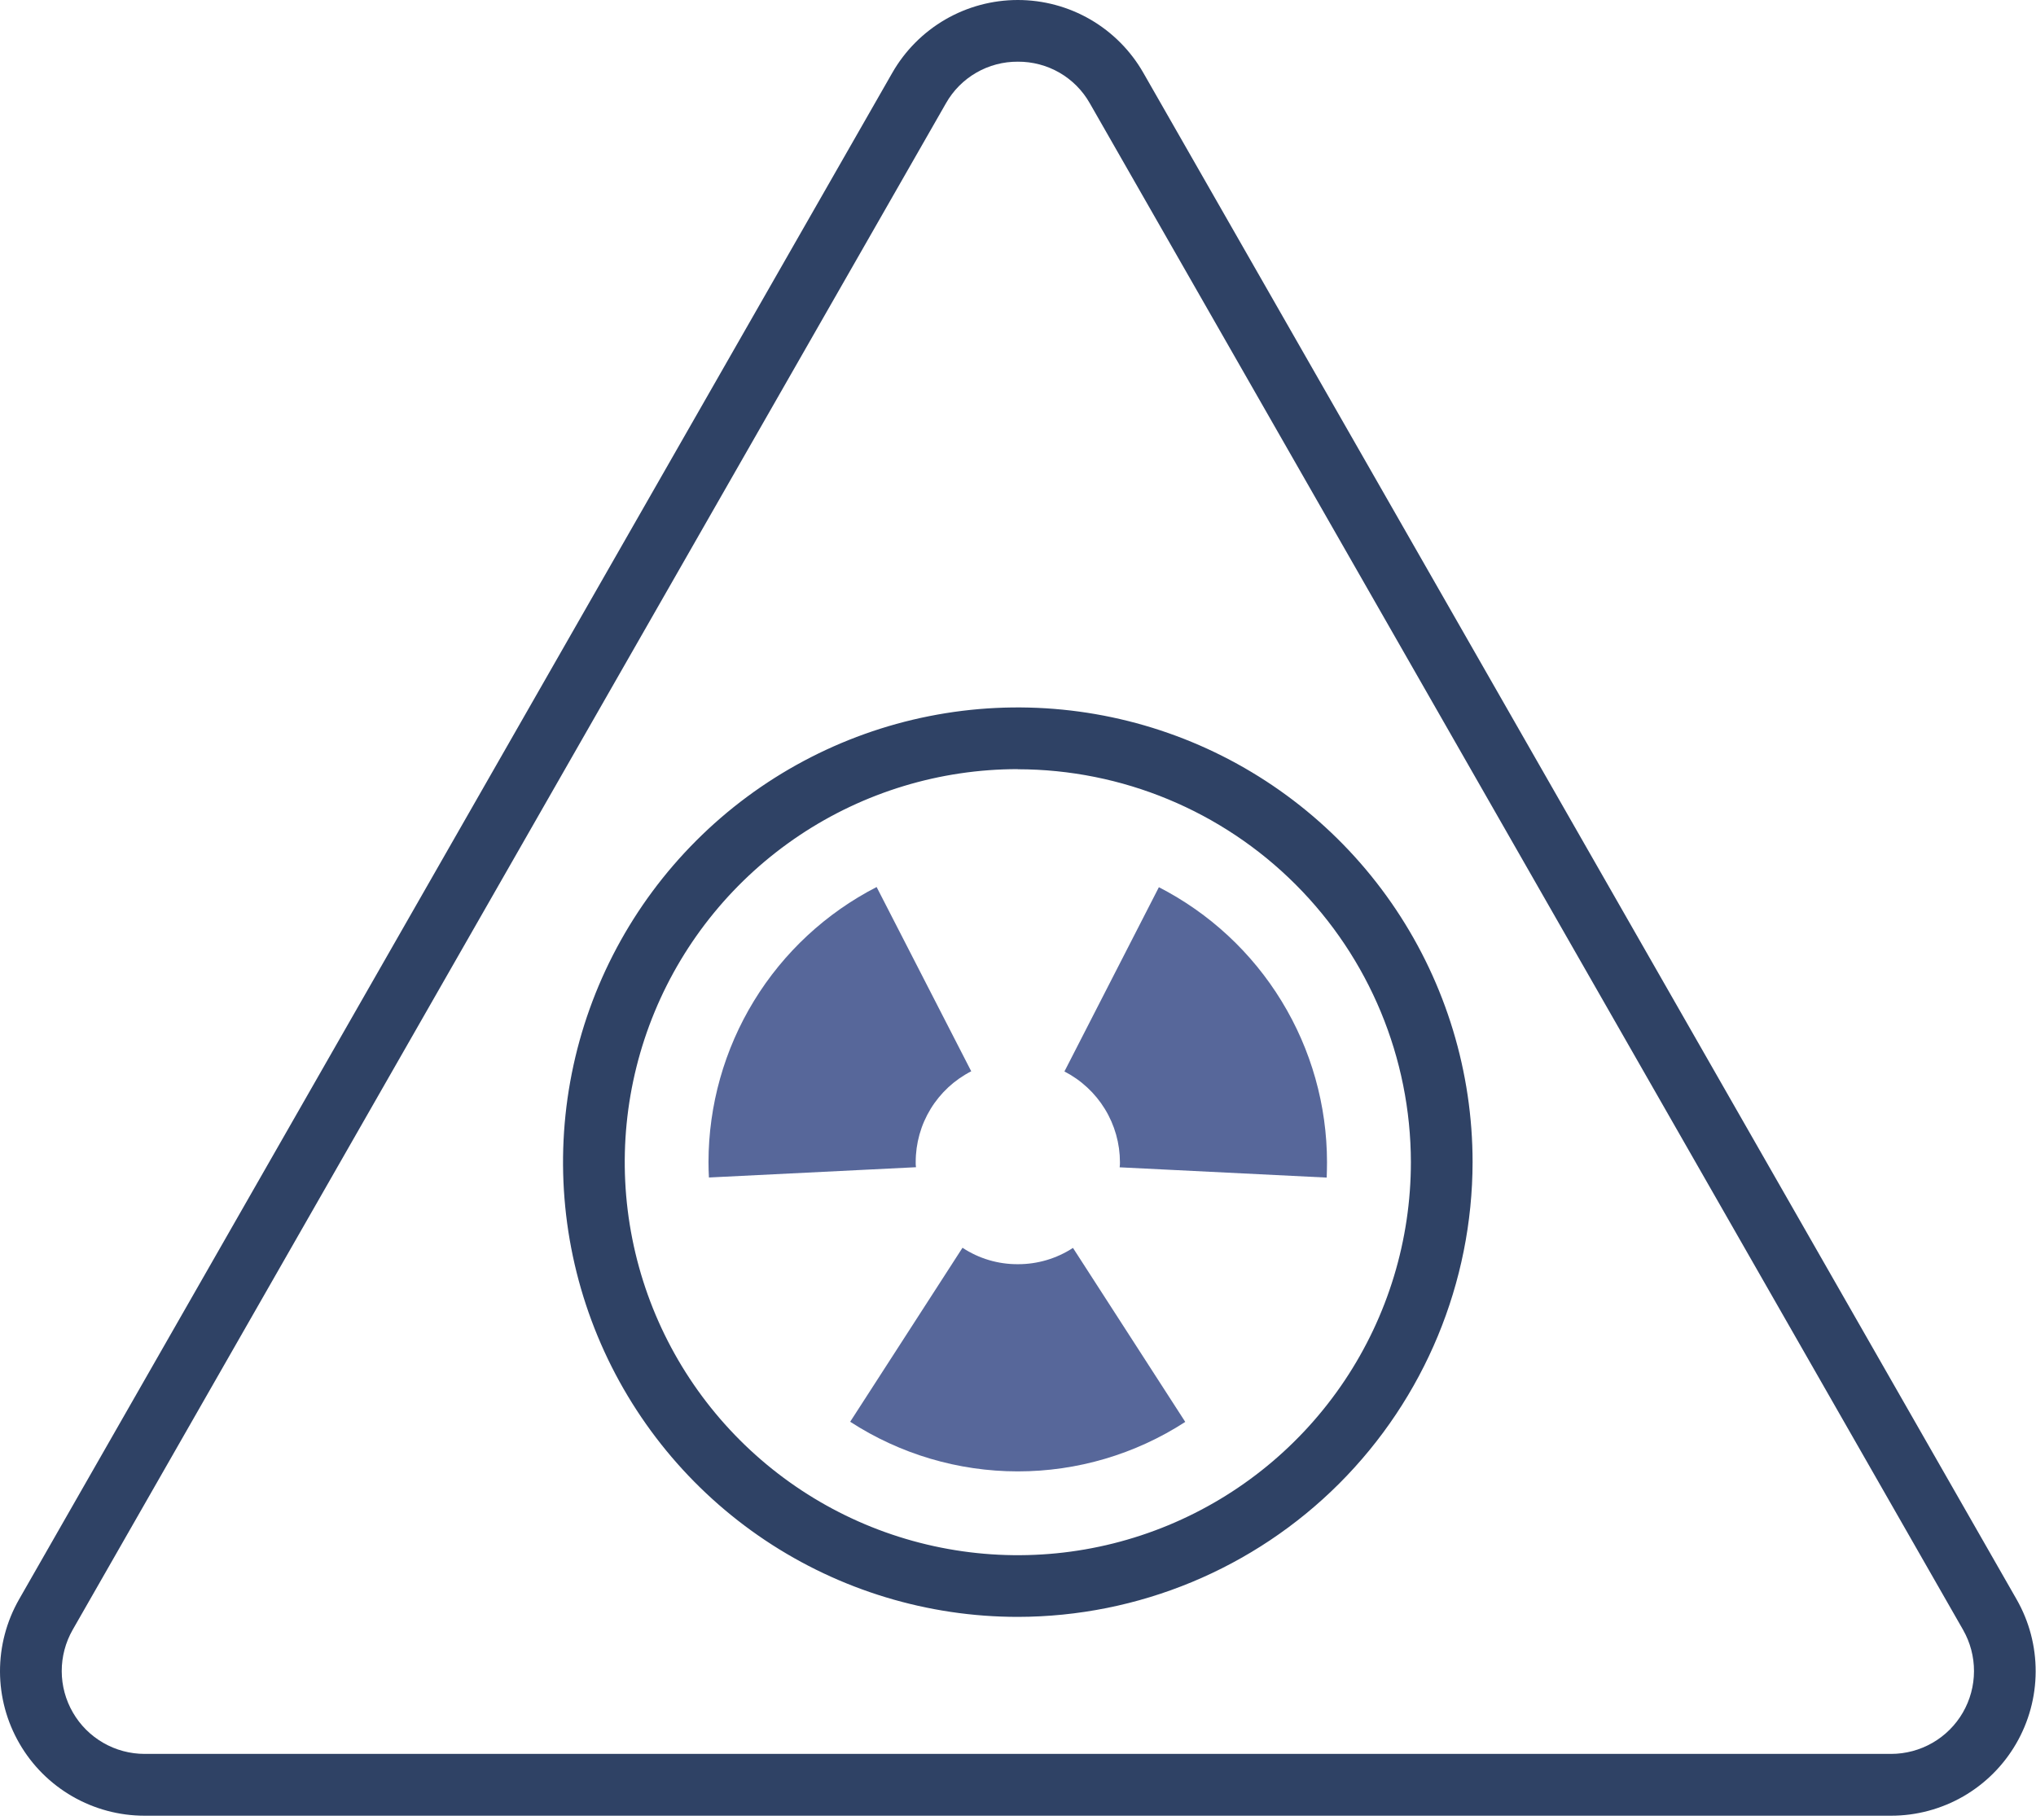
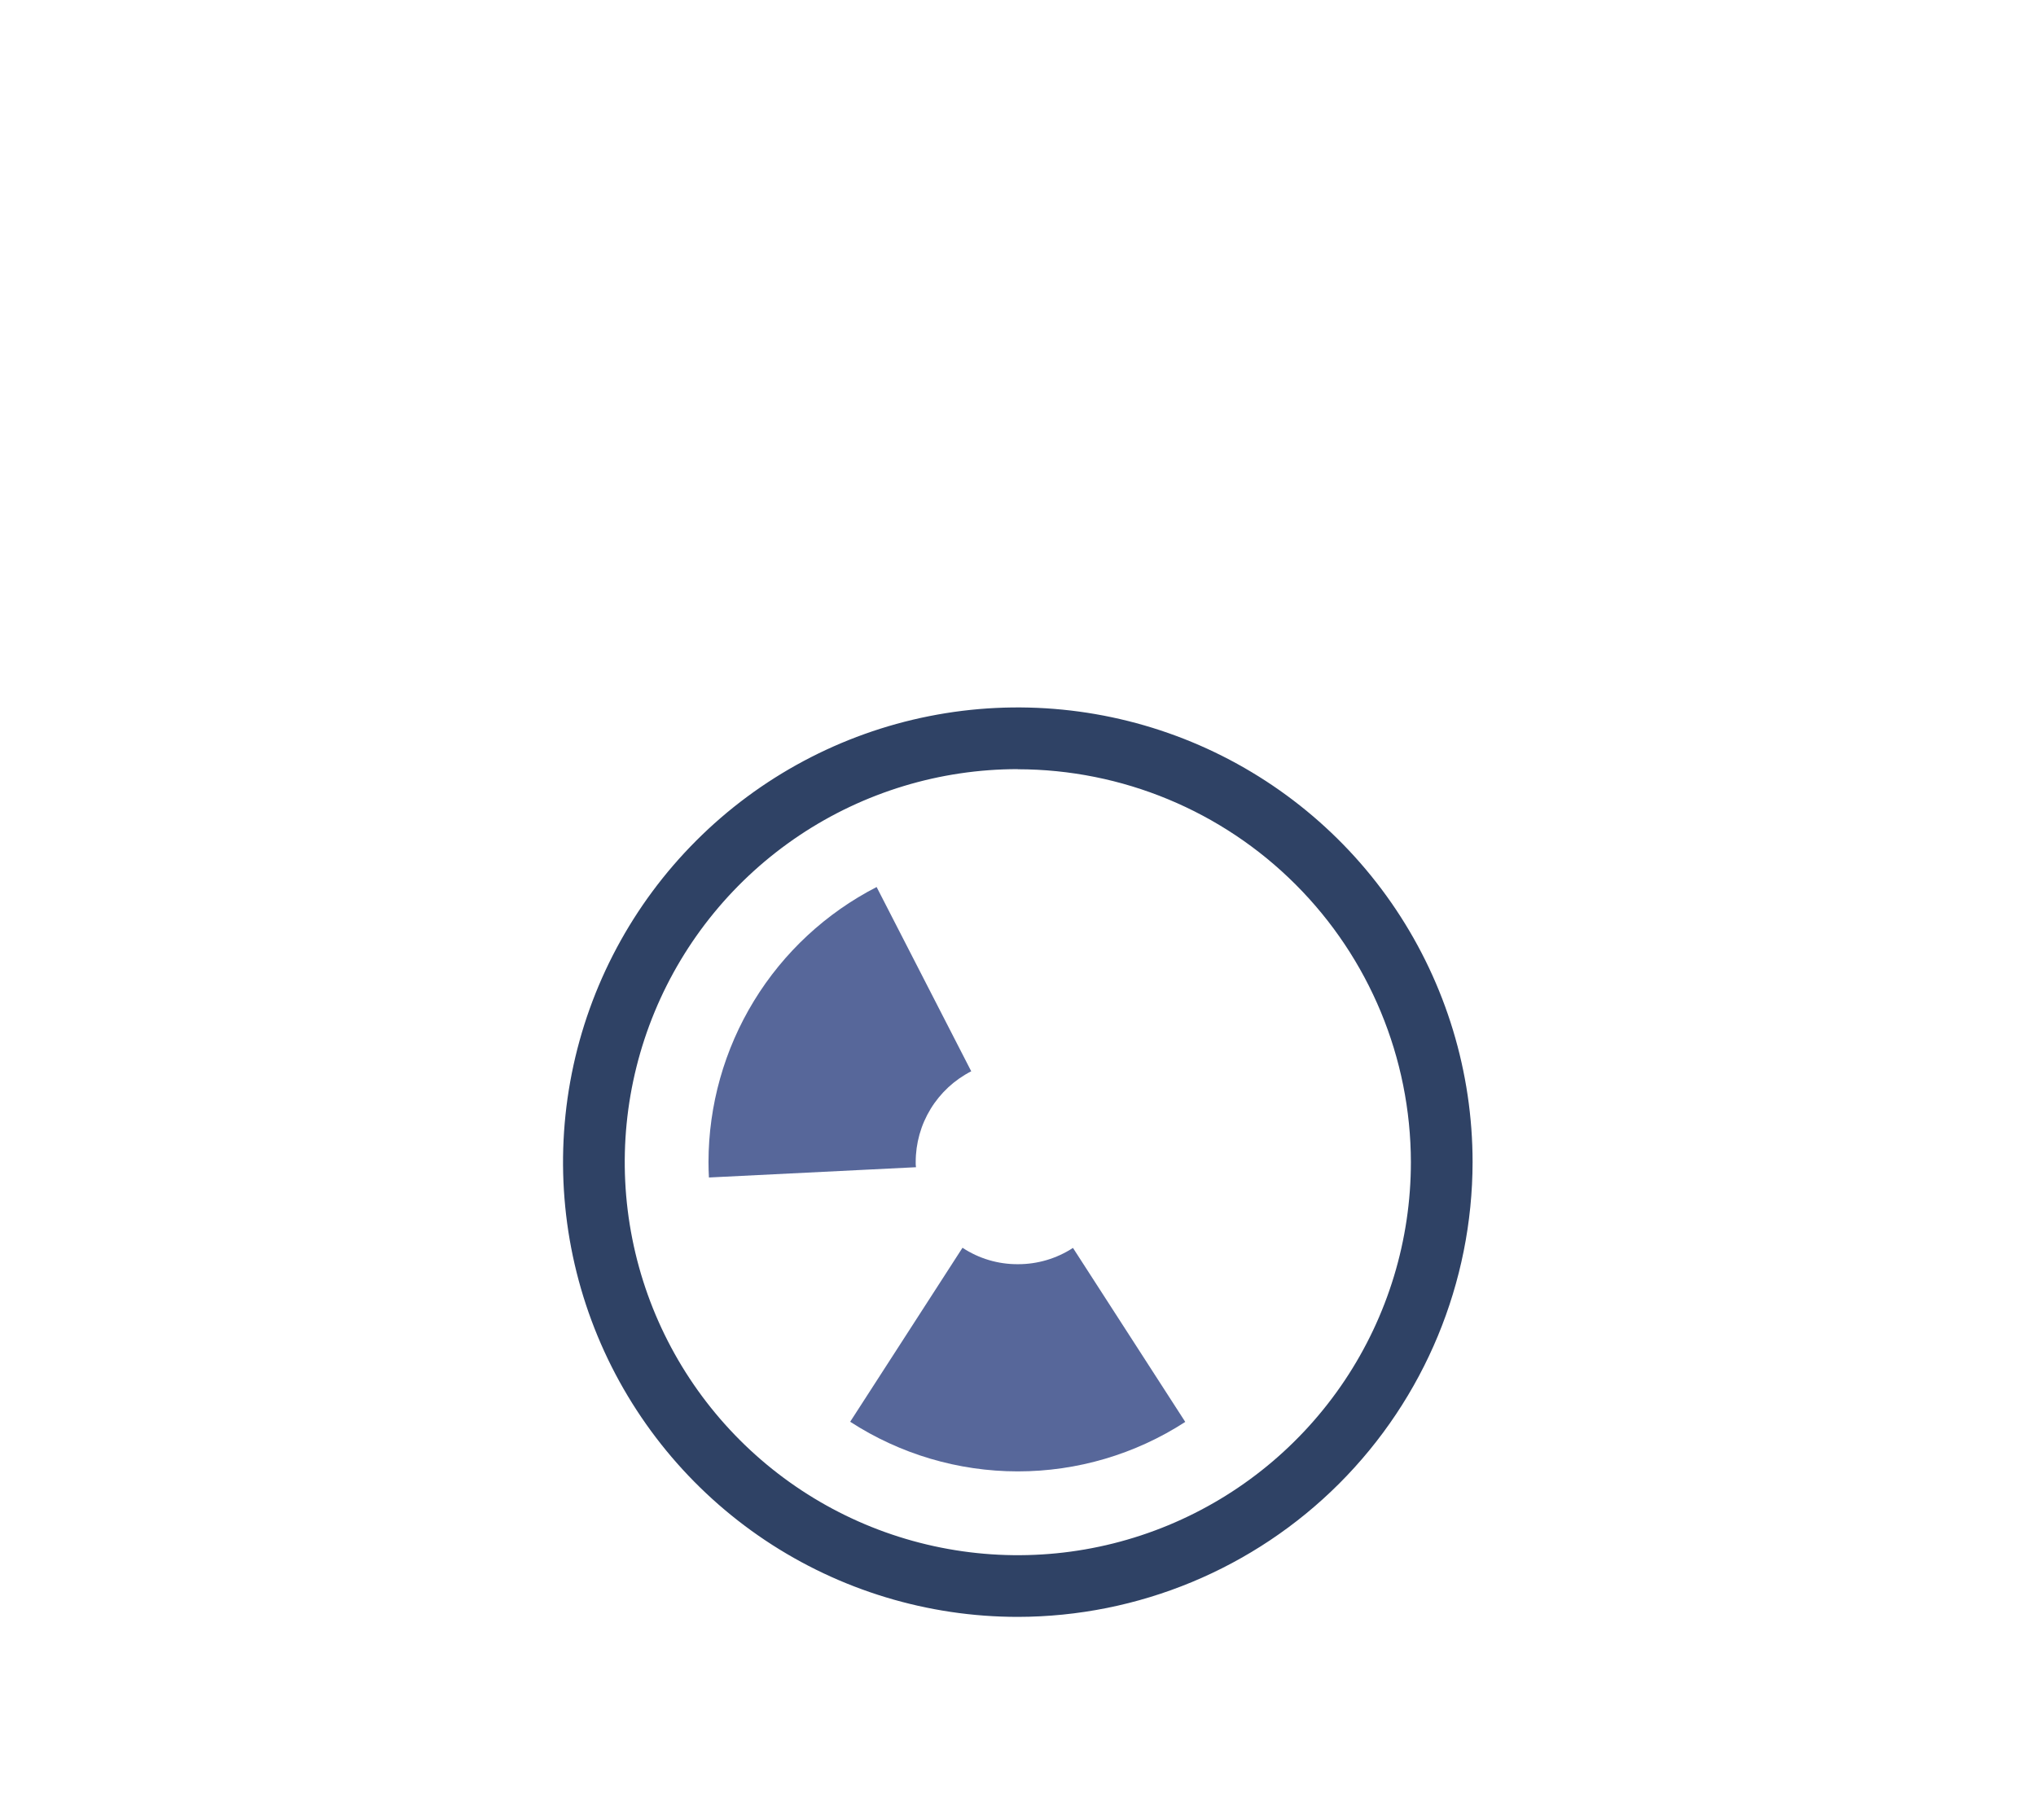
<svg xmlns="http://www.w3.org/2000/svg" width="66" height="59" viewBox="0 0 66 59" fill="none">
-   <path d="M61.303 58.865H4.686C3.865 58.865 3.059 58.649 2.347 58.239C1.636 57.829 1.044 57.24 0.633 56.529C0.221 55.819 0.002 55.013 2.13288e-05 54.192C-0.002 53.371 0.211 52.564 0.618 51.851L28.926 2.359C29.337 1.642 29.929 1.047 30.643 0.632C31.358 0.218 32.169 0 32.994 0C33.82 0 34.631 0.218 35.346 0.632C36.06 1.047 36.652 1.642 37.062 2.359L65.371 51.851C65.779 52.564 65.992 53.371 65.989 54.192C65.987 55.013 65.768 55.819 65.356 56.529C64.944 57.24 64.353 57.829 63.642 58.239C62.93 58.649 62.123 58.865 61.303 58.865V58.865ZM32.995 2C32.522 1.997 32.055 2.12 31.645 2.358C31.235 2.595 30.896 2.938 30.663 3.351L2.355 52.839C2.122 53.248 2 53.711 2.001 54.181C2.002 54.652 2.128 55.114 2.364 55.521C2.6 55.929 2.939 56.267 3.347 56.502C3.754 56.737 4.217 56.861 4.687 56.861H61.303C61.774 56.861 62.237 56.737 62.645 56.502C63.053 56.267 63.392 55.929 63.628 55.522C63.864 55.114 63.989 54.652 63.99 54.181C63.992 53.711 63.869 53.248 63.636 52.839L35.327 3.347C35.094 2.935 34.755 2.593 34.345 2.356C33.935 2.12 33.469 1.997 32.995 2V2Z" fill="#2F4265" />
  <path d="M32.994 52.419C30.078 52.419 27.228 51.554 24.804 49.935C22.38 48.315 20.49 46.012 19.374 43.319C18.258 40.625 17.966 37.661 18.535 34.801C19.104 31.941 20.508 29.315 22.57 27.253C24.631 25.191 27.258 23.787 30.118 23.218C32.978 22.649 35.942 22.942 38.636 24.057C41.329 25.173 43.632 27.062 45.252 29.487C46.871 31.911 47.736 34.761 47.736 37.677C47.731 41.585 46.176 45.332 43.413 48.096C40.649 50.86 36.902 52.414 32.994 52.419V52.419ZM32.994 24.935C30.474 24.935 28.01 25.682 25.915 27.082C23.82 28.483 22.186 30.473 21.222 32.801C20.258 35.129 20.005 37.691 20.497 40.163C20.988 42.635 22.202 44.905 23.984 46.687C25.766 48.469 28.036 49.683 30.508 50.174C32.98 50.666 35.542 50.414 37.87 49.449C40.198 48.485 42.188 46.852 43.589 44.756C44.989 42.661 45.736 40.197 45.736 37.677C45.731 34.3 44.387 31.062 41.998 28.674C39.61 26.286 36.371 24.943 32.994 24.939V24.935Z" fill="#2F4265" />
  <path d="M29.684 37.677C29.682 37.732 29.685 37.787 29.693 37.841L22.981 38.174C22.972 38.01 22.967 37.841 22.967 37.674C22.969 35.831 23.479 34.023 24.44 32.45C25.401 30.877 26.777 29.6 28.417 28.757L31.484 34.731C30.941 35.008 30.486 35.43 30.168 35.95C29.85 36.47 29.683 37.068 29.684 37.677Z" fill="#57679A" />
-   <path d="M43.017 37.677C43.017 37.846 43.012 38.01 43.007 38.177L36.295 37.844C36.303 37.79 36.306 37.735 36.305 37.68C36.304 37.072 36.136 36.475 35.818 35.956C35.501 35.437 35.046 35.015 34.505 34.737L37.567 28.763C39.207 29.605 40.583 30.882 41.544 32.455C42.506 34.027 43.015 35.834 43.017 37.677V37.677Z" fill="#57679A" />
  <path d="M38.422 46.098C36.805 47.146 34.918 47.703 32.99 47.702C31.063 47.701 29.177 47.142 27.56 46.093L31.201 40.452C31.732 40.803 32.355 40.988 32.992 40.985C33.627 40.988 34.25 40.804 34.782 40.457L38.422 46.098Z" fill="#57679A" />
</svg>